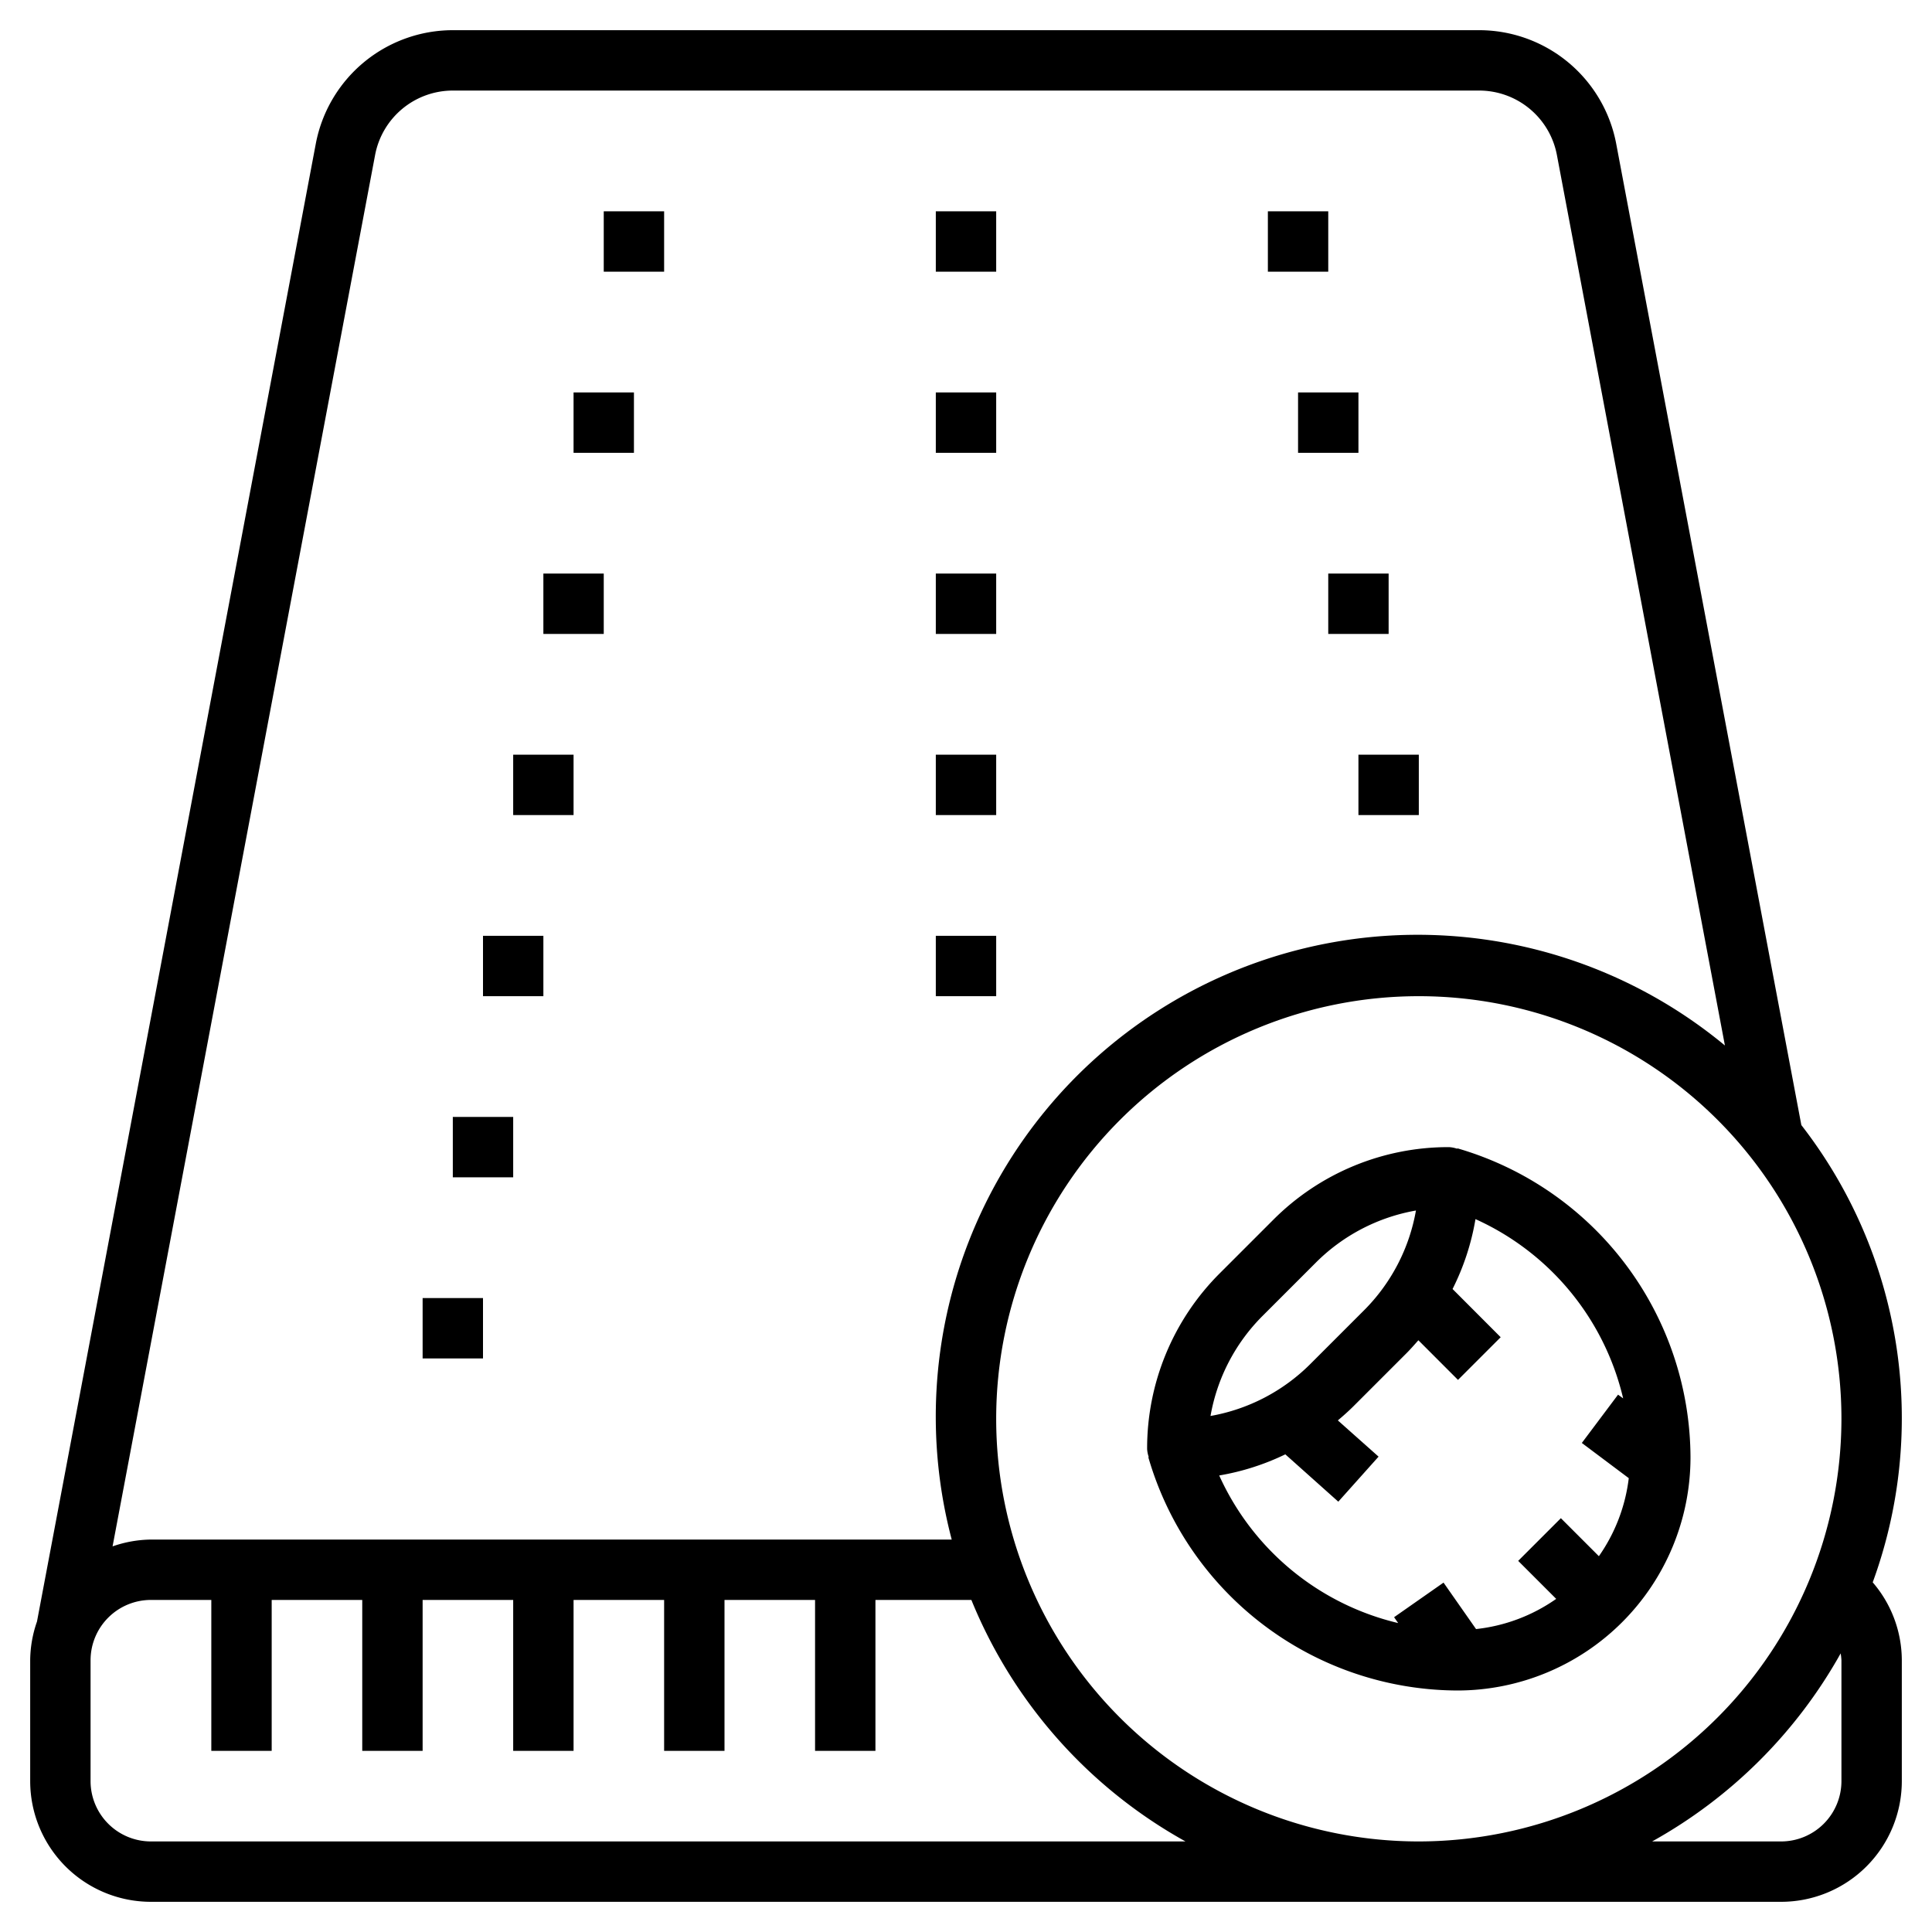
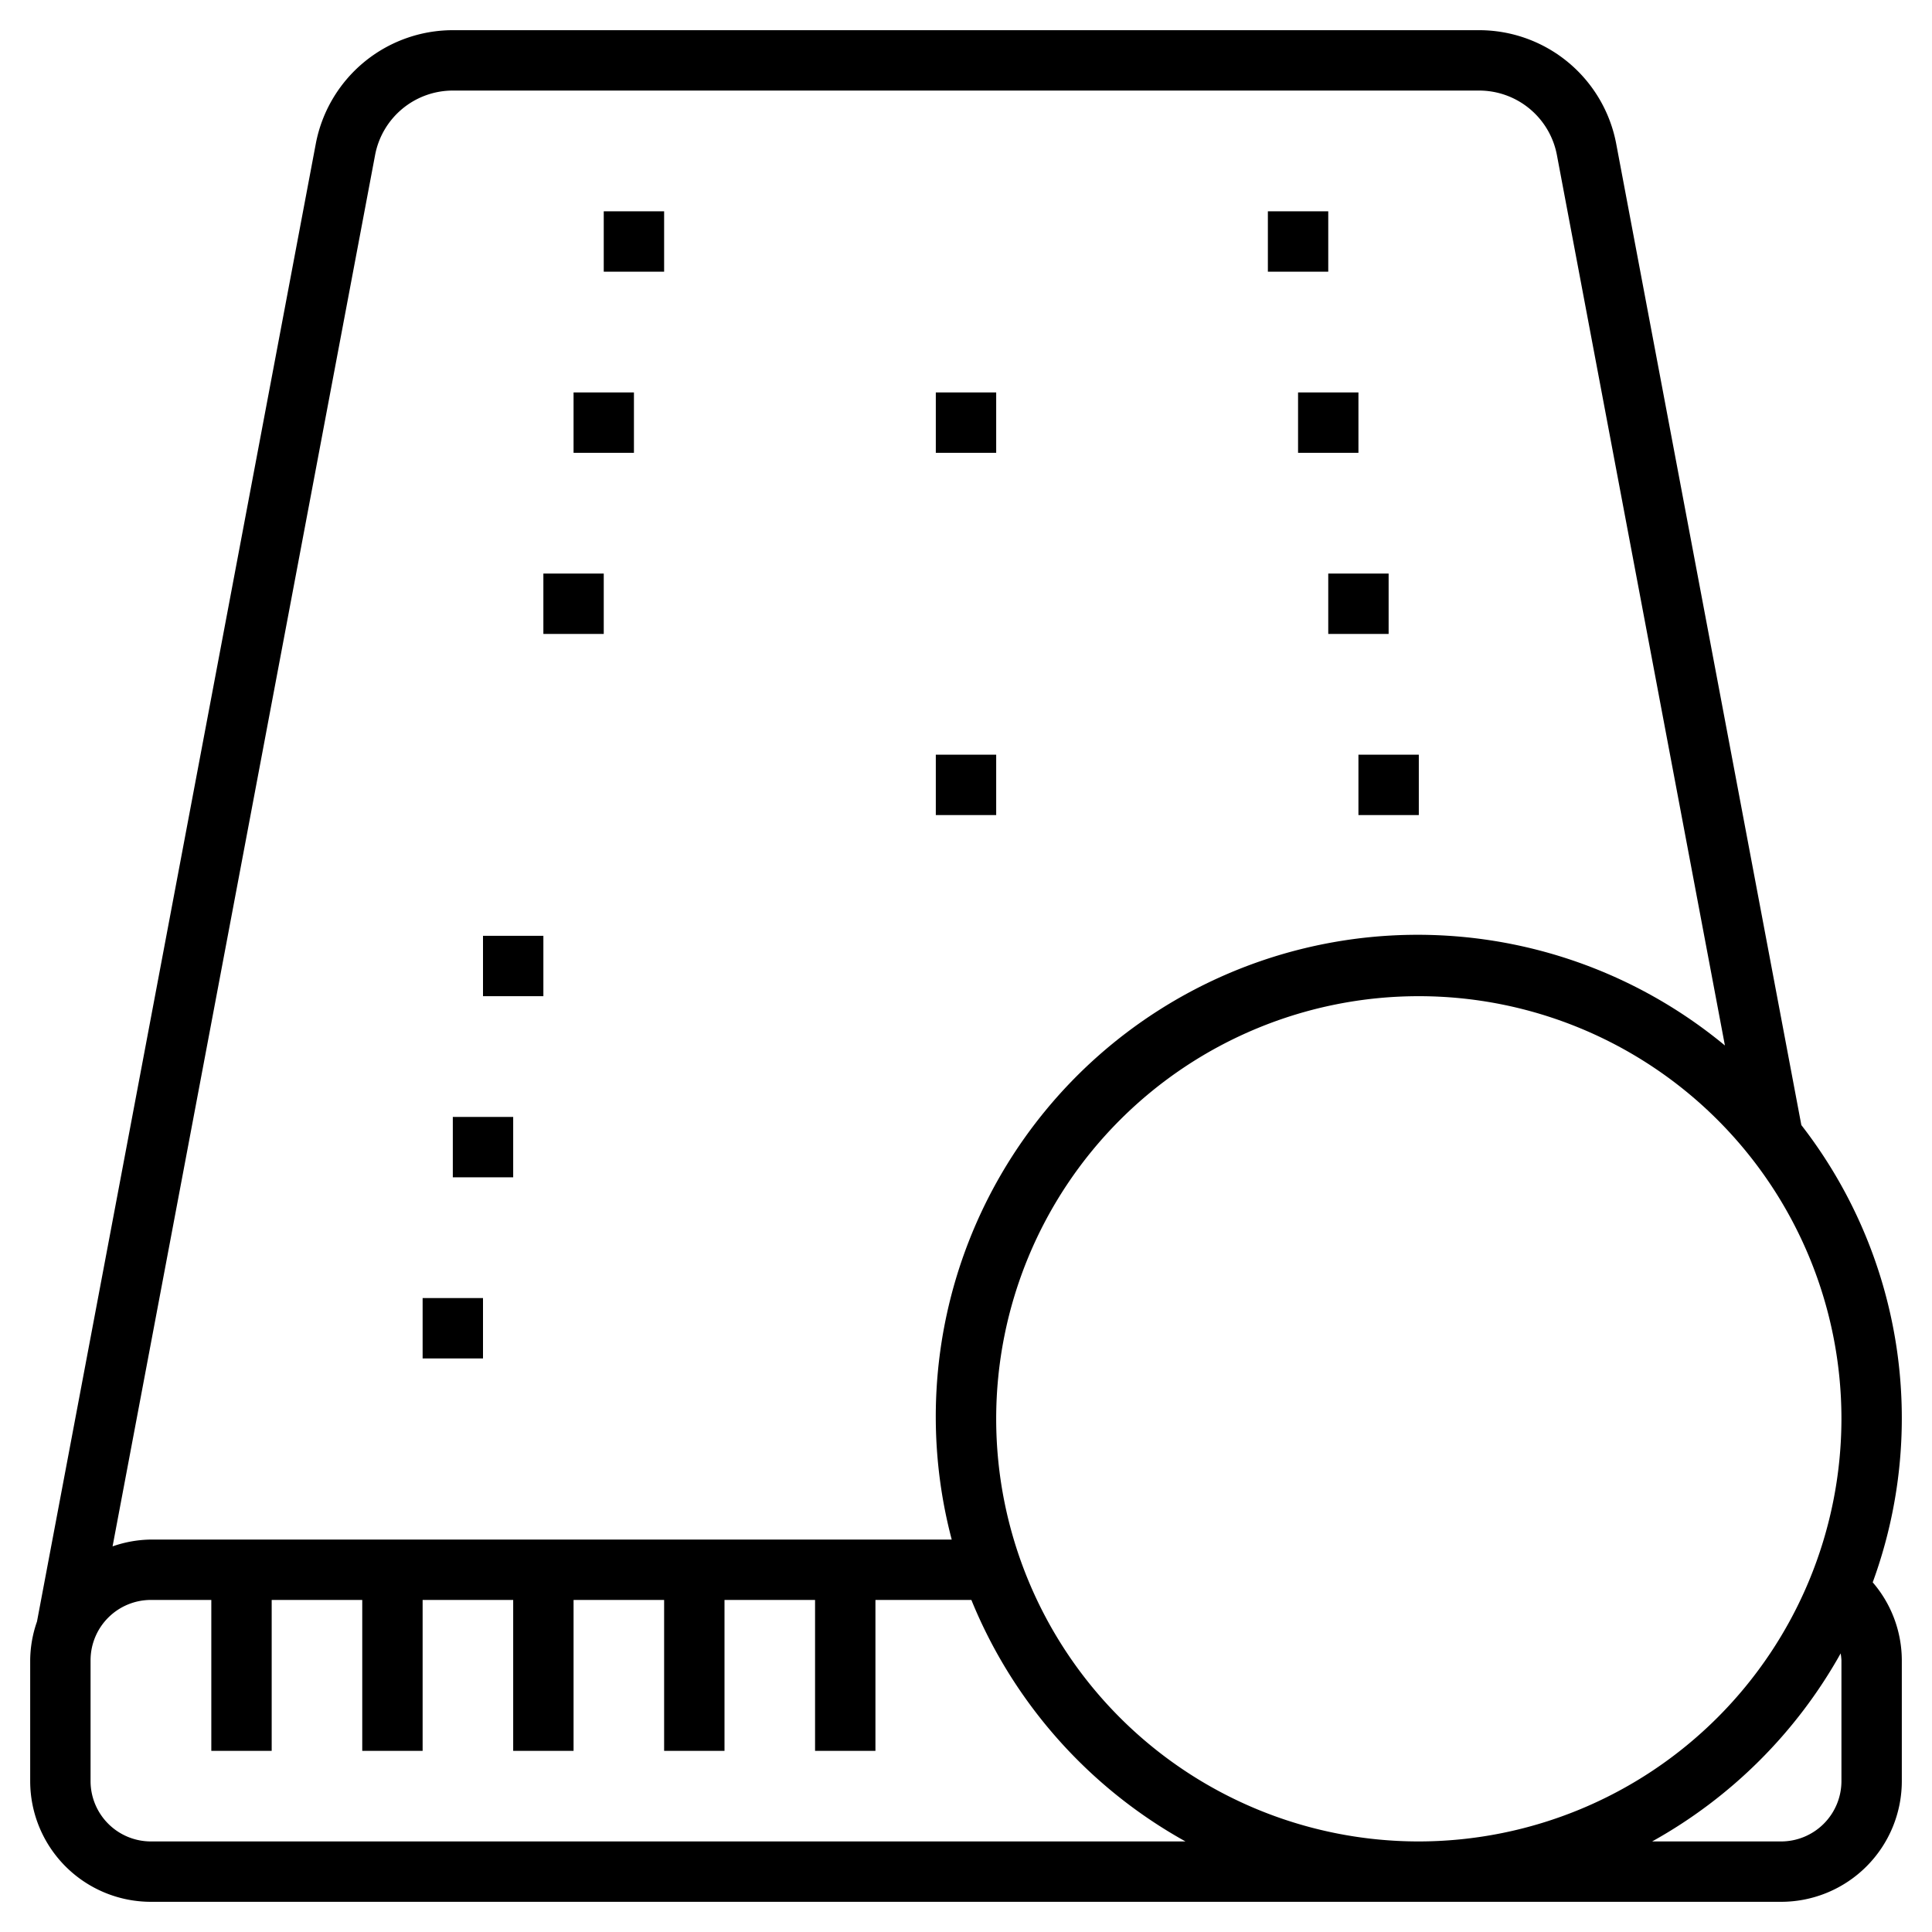
<svg xmlns="http://www.w3.org/2000/svg" data-name="Layer 3" viewBox="0 0 64 64">
-   <rect width="2" height="2" x="31" y="7" />
  <rect width="2" height="2" x="31" y="13" />
-   <rect width="2" height="2" x="31" y="19" />
  <rect width="2" height="2" x="31" y="25" />
-   <rect width="2" height="2" x="31" y="31" />
  <rect width="2" height="2" x="20" y="7" />
  <rect width="2" height="2" x="19" y="13" />
  <rect width="2" height="2" x="18" y="19" />
-   <rect width="2" height="2" x="17" y="25" />
  <rect width="2" height="2" x="16" y="31" />
  <rect width="2" height="2" x="15" y="37" />
  <rect width="2" height="2" x="14" y="43" />
  <rect width="2" height="2" x="42" y="7" />
  <rect width="2" height="2" x="43" y="13" />
  <rect width="2" height="2" x="44" y="19" />
  <rect width="2" height="2" x="45" y="25" />
  <path d="M59.672,37.27,53.539,4.762A4.623,4.623,0,0,0,49,1H15a4.623,4.623,0,0,0-4.539,3.762L1.225,53.717h0A3.955,3.955,0,0,0,1,55v4a4,4,0,0,0,4,4H59a4,4,0,0,0,4-4V55a3.968,3.968,0,0,0-.964-2.583A15.824,15.824,0,0,0,59.672,37.27ZM47,61A14,14,0,1,1,61,47,14.015,14.015,0,0,1,47,61ZM12.426,5.133A2.622,2.622,0,0,1,15,3H49a2.622,2.622,0,0,1,2.574,2.133l5.566,29.5A15.962,15.962,0,0,0,31.527,51H5a3.971,3.971,0,0,0-1.271.226ZM5,61a2,2,0,0,1-2-2V55a2,2,0,0,1,2-2H7v5H9V53h3v5h2V53h3v5h2V53h3v5h2V53h3v5h2V53h3.178a16.087,16.087,0,0,0,7.093,8Zm56-6v4a2,2,0,0,1-2,2H54.729a16.116,16.116,0,0,0,6.245-6.229A1.933,1.933,0,0,1,61,55Z" />
-   <path d="M48.275,38.039l0,.016A.981.981,0,0,0,48,38a8.188,8.188,0,0,0-5.828,2.414l-1.757,1.757A8.19,8.19,0,0,0,38,48a.975.975,0,0,0,.055.27l-.016,0A10.7,10.7,0,0,0,48.281,56,7.728,7.728,0,0,0,56,48.28,10.7,10.7,0,0,0,48.275,38.039Zm-6.446,5.547,1.757-1.757A6.2,6.2,0,0,1,46.905,40.1a6.188,6.188,0,0,1-1.733,3.319l-1.757,1.757A6.2,6.2,0,0,1,40.1,46.906,6.194,6.194,0,0,1,41.829,43.586Zm-1.441,5.291a8.14,8.14,0,0,0,2.19-.7l1.755,1.568,1.334-1.492-1.349-1.2c.175-.148.347-.3.511-.463l1.757-1.757c.14-.139.267-.287.4-.435l1.312,1.313,1.414-1.414L48.118,42.7a8.14,8.14,0,0,0,.759-2.315,8.7,8.7,0,0,1,4.892,5.938L53.6,46.2l-1.2,1.6,1.555,1.166a5.681,5.681,0,0,1-.99,2.585l-1.259-1.259-1.414,1.414,1.259,1.259a5.681,5.681,0,0,1-2.655,1l-1.077-1.539-1.638,1.146.135.194A8.71,8.71,0,0,1,40.388,48.877Z" />
</svg>